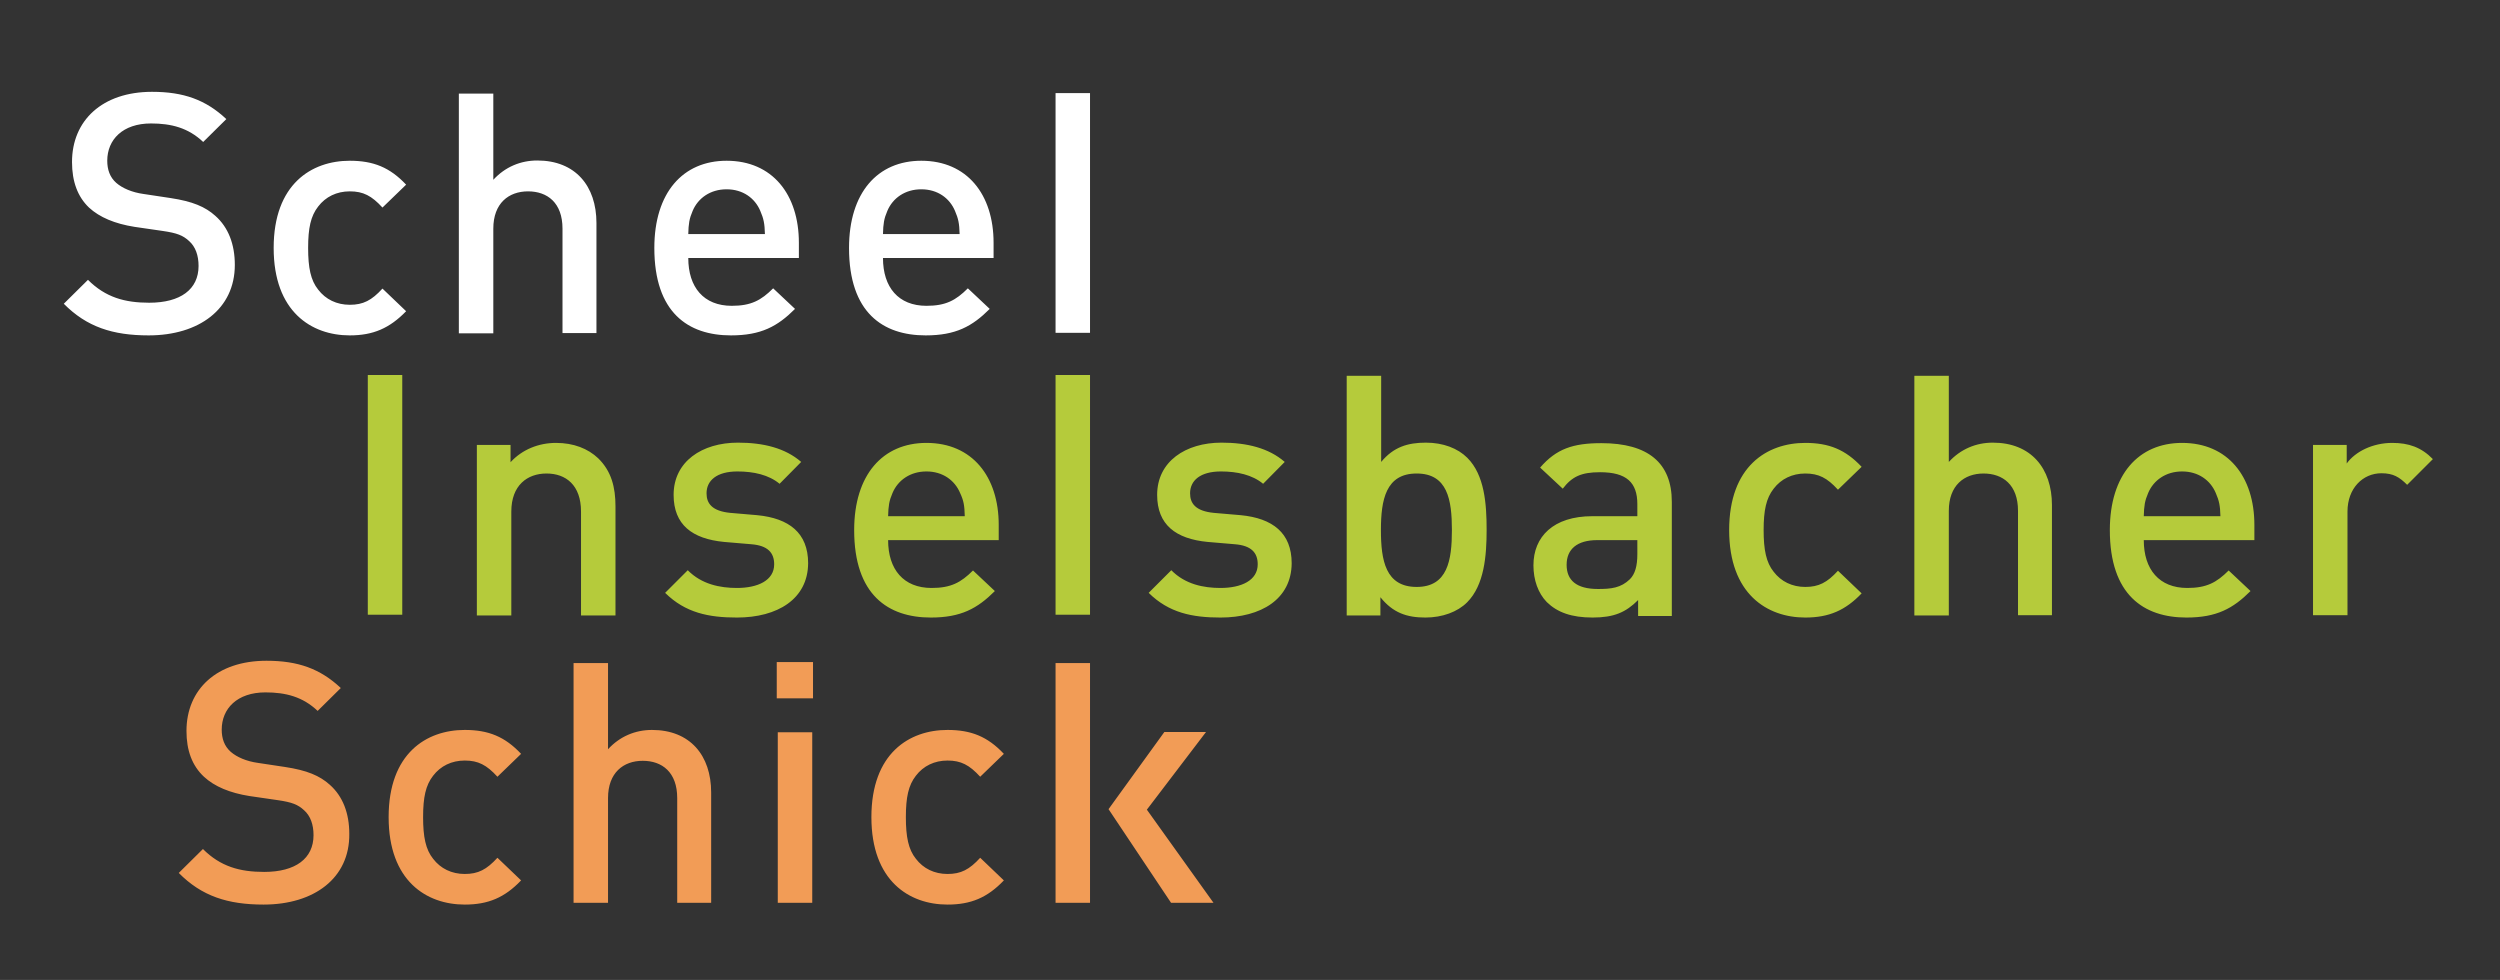
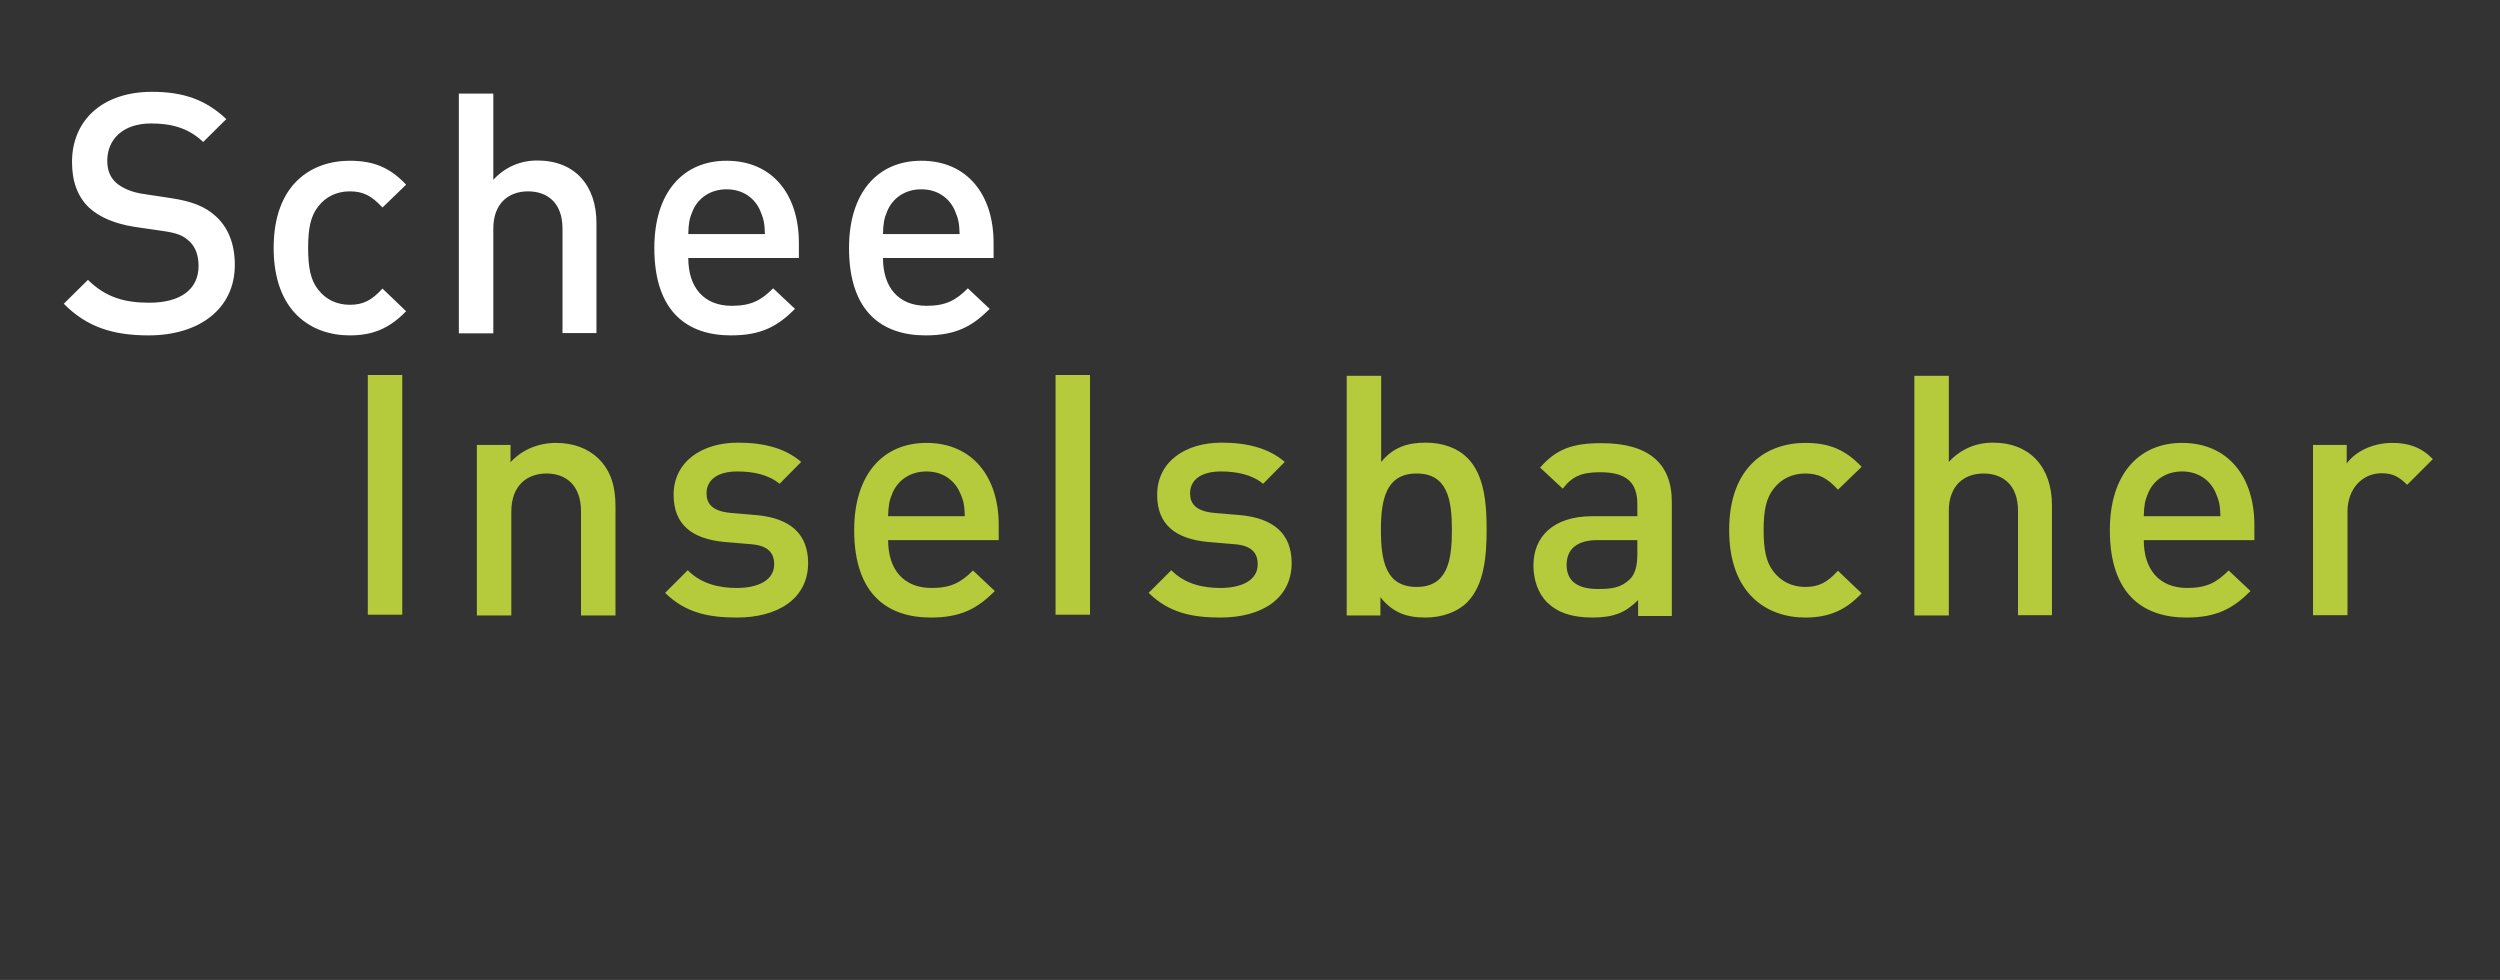
<svg xmlns="http://www.w3.org/2000/svg" version="1.1" id="Ebene_1" x="0" y="0" viewBox="0 0 972 381" xml:space="preserve">
  <rect x="0" y="0" width="972" height="381" fill="#333333" stroke="none" />
  <style>.st0{fill:#fff}.st1{fill:#b5cb3b}</style>
  <path class="st0" d="M57.8 130.4c-14 0-24.1-3.3-33-12.3l9.4-9.3c6.8 6.8 14.3 8.9 23.8 8.9 12.2 0 19.2-5.2 19.2-14.3 0-4.1-1.2-7.5-3.7-9.7-2.4-2.2-4.7-3.1-10.2-3.9l-11-1.6c-7.6-1.2-13.6-3.7-17.7-7.5C30.2 76.5 28 70.6 28 63c0-16.2 11.8-27.3 31.1-27.3 12.3 0 20.9 3.1 28.9 10.6l-9 8.9C73.2 49.7 66.6 48 58.7 48c-11 0-17 6.3-17 14.5 0 3.4 1 6.4 3.5 8.6 2.4 2.1 6.2 3.7 10.5 4.3L66.3 77c8.6 1.3 13.5 3.4 17.4 6.9 5.1 4.5 7.6 11.1 7.6 19.1 0 17.2-14 27.4-33.5 27.4zm78.2 0c-14.9 0-29.6-9.2-29.6-34s14.7-33.9 29.6-33.9c9.2 0 15.6 2.6 21.9 9.3l-9.2 8.9c-4.2-4.6-7.5-6.3-12.7-6.3-5.1 0-9.4 2.1-12.3 5.9-2.9 3.7-3.9 8.4-3.9 16.1s1 12.6 3.9 16.2c2.9 3.8 7.2 5.9 12.3 5.9 5.2 0 8.5-1.7 12.7-6.3l9.2 8.8c-6.4 6.6-12.8 9.4-21.9 9.4zm82.7-.8V88.9c0-10.1-5.9-14.5-13.4-14.5s-13.5 4.6-13.5 14.5v40.7h-13.4V36.4h13.4v33.5c4.6-5 10.6-7.5 17.1-7.5 14.8 0 23 9.9 23 24.3v42.8h-13.2zm48.9-29.3c0 11.4 6 18.6 16.9 18.6 7.5 0 11.4-2.1 16.1-6.8l8.5 8c-6.8 6.8-13.2 10.3-24.9 10.3-16.6 0-29.8-8.8-29.8-34 0-21.5 11.1-33.9 28.1-33.9 17.8 0 28.1 13.1 28.1 31.9v5.9h-43zm28-18.3c-2.1-5-6.8-8.4-13.1-8.4S271.4 77 269.3 82c-1.3 3-1.6 5-1.7 9h29.8c-.1-4.1-.5-6-1.8-9zm47.7 18.3c0 11.4 6 18.6 16.9 18.6 7.5 0 11.4-2.1 16.1-6.8l8.5 8c-6.8 6.8-13.2 10.3-24.9 10.3-16.6 0-29.8-8.8-29.8-34 0-21.5 11.1-33.9 28.1-33.9 17.8 0 28.1 13.1 28.1 31.9v5.9h-43zm28-18.3c-2.1-5-6.8-8.4-13.1-8.4S347.1 77 345 82c-1.3 3-1.6 5-1.7 9h29.8c-.1-4.1-.5-6-1.8-9z" />
  <path class="st1" d="M225.9 239.3v-40.4c0-10.3-5.9-14.8-13.4-14.8s-13.7 4.6-13.7 14.8v40.4h-13.4V173h13.1v6.7c4.6-5 11-7.5 17.7-7.5 6.8 0 12.4 2.2 16.4 6 5.1 5 6.7 11.2 6.7 18.7v42.4h-13.4zm60.6.8c-10.9 0-20-1.8-27.9-9.6l8.8-8.8c5.4 5.5 12.6 6.9 19.1 6.9 8.1 0 14.5-2.9 14.5-9.2 0-4.5-2.5-7.3-8.9-7.8l-10.6-.9c-12.4-1.2-19.6-6.7-19.6-18.3 0-13 11.1-20.3 25-20.3 9.9 0 18.4 2.1 24.6 7.5l-8.4 8.5c-4.2-3.5-10.1-4.8-16.4-4.8-8 0-12 3.5-12 8.5 0 3.9 2.1 6.9 9.2 7.6l10.5.9c12.4 1.2 19.8 6.9 19.8 18.7-.1 13.9-11.9 21.1-27.7 21.1zm58.8-30.1c0 11.4 6 18.6 16.9 18.6 7.5 0 11.4-2.1 16.1-6.8l8.5 8c-6.8 6.8-13.2 10.3-24.9 10.3-16.6 0-29.8-8.8-29.8-34 0-21.5 11.1-33.9 28.1-33.9 17.8 0 28.1 13.1 28.1 31.9v5.9h-43zm28-18.3c-2.1-5-6.8-8.4-13.1-8.4s-11.1 3.4-13.2 8.4c-1.3 3-1.6 5-1.7 9h29.8c-.1-4.1-.4-6-1.8-9zm101.2 48.4c-10.9 0-20-1.8-27.9-9.6l8.8-8.8c5.4 5.5 12.6 6.9 19.1 6.9 8.1 0 14.5-2.9 14.5-9.2 0-4.5-2.5-7.3-8.9-7.8l-10.6-.9c-12.4-1.2-19.6-6.7-19.6-18.3 0-13 11.1-20.3 25-20.3 9.9 0 18.4 2.1 24.6 7.5l-8.4 8.5c-4.2-3.5-10.1-4.8-16.4-4.8-8 0-12 3.5-12 8.5 0 3.9 2.1 6.9 9.2 7.6l10.5.9c12.4 1.2 19.8 6.9 19.8 18.7-.1 13.9-11.8 21.1-27.7 21.1zm95.9-5.9c-3.7 3.7-9.6 5.9-16.2 5.9-7.2 0-12.6-1.8-17.5-7.9v7.1h-13.1v-93.2H537v33.5c4.8-5.8 10.3-7.5 17.4-7.5 6.7 0 12.4 2.2 16.1 5.9 6.7 6.7 7.5 17.9 7.5 28s-.9 21.5-7.6 28.2zm-19.6-50.1c-12 0-13.9 10.2-13.9 22s1.8 22.1 13.9 22.1c12 0 13.7-10.3 13.7-22.1s-1.7-22-13.7-22zm86.1 55.2v-6c-4.8 4.8-9.4 6.8-17.7 6.8-8.2 0-13.7-2-17.8-6-3.4-3.5-5.2-8.6-5.2-14.3 0-11.1 7.7-19.1 22.9-19.1h17.5V196c0-8.4-4.2-12.4-14.5-12.4-7.3 0-10.9 1.7-14.5 6.4l-8.8-8.2c6.3-7.3 12.8-9.5 23.8-9.5 18.2 0 27.4 7.7 27.4 22.8v44.4h-13.1zm-.3-29.3H621c-7.8 0-11.9 3.5-11.9 9.6 0 6 3.8 9.4 12.2 9.4 5.1 0 8.9-.4 12.4-3.8 2-2 2.9-5.1 2.9-9.8V210zm65.3 30.1c-14.9 0-29.6-9.2-29.6-34s14.7-33.9 29.6-33.9c9.2 0 15.6 2.6 21.9 9.3l-9.2 8.9c-4.2-4.6-7.5-6.3-12.7-6.3-5.1 0-9.4 2.1-12.3 5.9-2.9 3.7-3.9 8.4-3.9 16.1s1 12.6 3.9 16.2c2.9 3.8 7.2 5.9 12.3 5.9 5.2 0 8.5-1.7 12.7-6.3l9.2 8.8c-6.3 6.6-12.7 9.4-21.9 9.4zm82.7-.8v-40.7c0-10.1-5.9-14.5-13.4-14.5s-13.5 4.6-13.5 14.5v40.7h-13.4v-93.2h13.4v33.5c4.6-5 10.6-7.5 17.1-7.5 14.8 0 23 9.9 23 24.3v42.8h-13.2zm48.9-29.3c0 11.4 6 18.6 16.9 18.6 7.5 0 11.4-2.1 16.1-6.8l8.5 8c-6.8 6.8-13.2 10.3-24.9 10.3-16.6 0-29.8-8.8-29.8-34 0-21.5 11.1-33.9 28.1-33.9 17.8 0 28.1 13.1 28.1 31.9v5.9h-43zm28-18.3c-2.1-5-6.8-8.4-13.1-8.4s-11.1 3.4-13.2 8.4c-1.3 3-1.6 5-1.7 9h29.8c-.1-4.1-.5-6-1.8-9zm74.4-3.2c-3-3-5.4-4.5-10-4.5-7.2 0-13.2 5.8-13.2 14.9v40.3h-13.4V173h13.1v7.2c3.4-4.7 10.2-8 17.7-8 6.4 0 11.3 1.7 15.8 6.3l-10 10z" />
-   <path d="M102.5 351.7c-14 0-24.1-3.3-33-12.3l9.4-9.3c6.8 6.8 14.3 8.9 23.8 8.9 12.2 0 19.2-5.2 19.2-14.3 0-4.1-1.2-7.5-3.7-9.7-2.4-2.2-4.7-3.1-10.2-3.9l-11-1.6c-7.6-1.2-13.6-3.7-17.7-7.5-4.6-4.3-6.8-10.2-6.8-17.8 0-16.2 11.8-27.3 31.1-27.3 12.3 0 20.9 3.1 28.9 10.6l-9 8.9c-5.8-5.5-12.4-7.2-20.3-7.2-11 0-17 6.3-17 14.5 0 3.4 1 6.4 3.5 8.6 2.4 2.1 6.2 3.7 10.5 4.3l10.6 1.6c8.6 1.3 13.5 3.4 17.4 6.9 5.1 4.5 7.6 11.1 7.6 19.1.2 17.3-13.8 27.5-33.3 27.5zm78.2 0c-14.9 0-29.6-9.2-29.6-34s14.7-33.9 29.6-33.9c9.2 0 15.6 2.6 21.9 9.3l-9.2 8.9c-4.2-4.6-7.5-6.3-12.7-6.3-5.1 0-9.4 2.1-12.3 5.9-2.9 3.7-3.9 8.4-3.9 16.1s1 12.6 3.9 16.2c2.9 3.8 7.2 5.9 12.3 5.9 5.2 0 8.5-1.7 12.7-6.3l9.2 8.8c-6.4 6.7-12.8 9.4-21.9 9.4zm82.6-.7v-40.7c0-10.1-5.9-14.5-13.4-14.5s-13.5 4.6-13.5 14.5V351H223v-93.2h13.4v33.5c4.6-5 10.6-7.5 17.1-7.5 14.8 0 23 9.9 23 24.3V351h-13.2zm38.7-79.5v-14.1h14.1v14.1H302zm.4 79.5v-66.3h13.4V351h-13.4zm66 .7c-14.9 0-29.6-9.2-29.6-34s14.7-33.9 29.6-33.9c9.2 0 15.6 2.6 21.9 9.3l-9.2 8.9c-4.2-4.6-7.5-6.3-12.7-6.3-5.1 0-9.4 2.1-12.3 5.9-2.9 3.7-3.9 8.4-3.9 16.1s1 12.6 3.9 16.2c2.9 3.8 7.2 5.9 12.3 5.9 5.2 0 8.5-1.7 12.7-6.3l9.2 8.8c-6.4 6.7-12.8 9.4-21.9 9.4zm62.6-37.1l21.7-30h16.2l-23 30.2 25.9 36.2h-16.5L431 314.6zm-7.2 36.4h-13.4v-93.2h13.4V351z" fill="#f29c56" />
  <path class="st1" d="M156.4 239H143v-93.2h13.4V239zm267.4 0h-13.4v-93.2h13.4V239z" />
-   <path class="st0" d="M423.8 129.4h-13.4V36.2h13.4v93.2z" />
</svg>